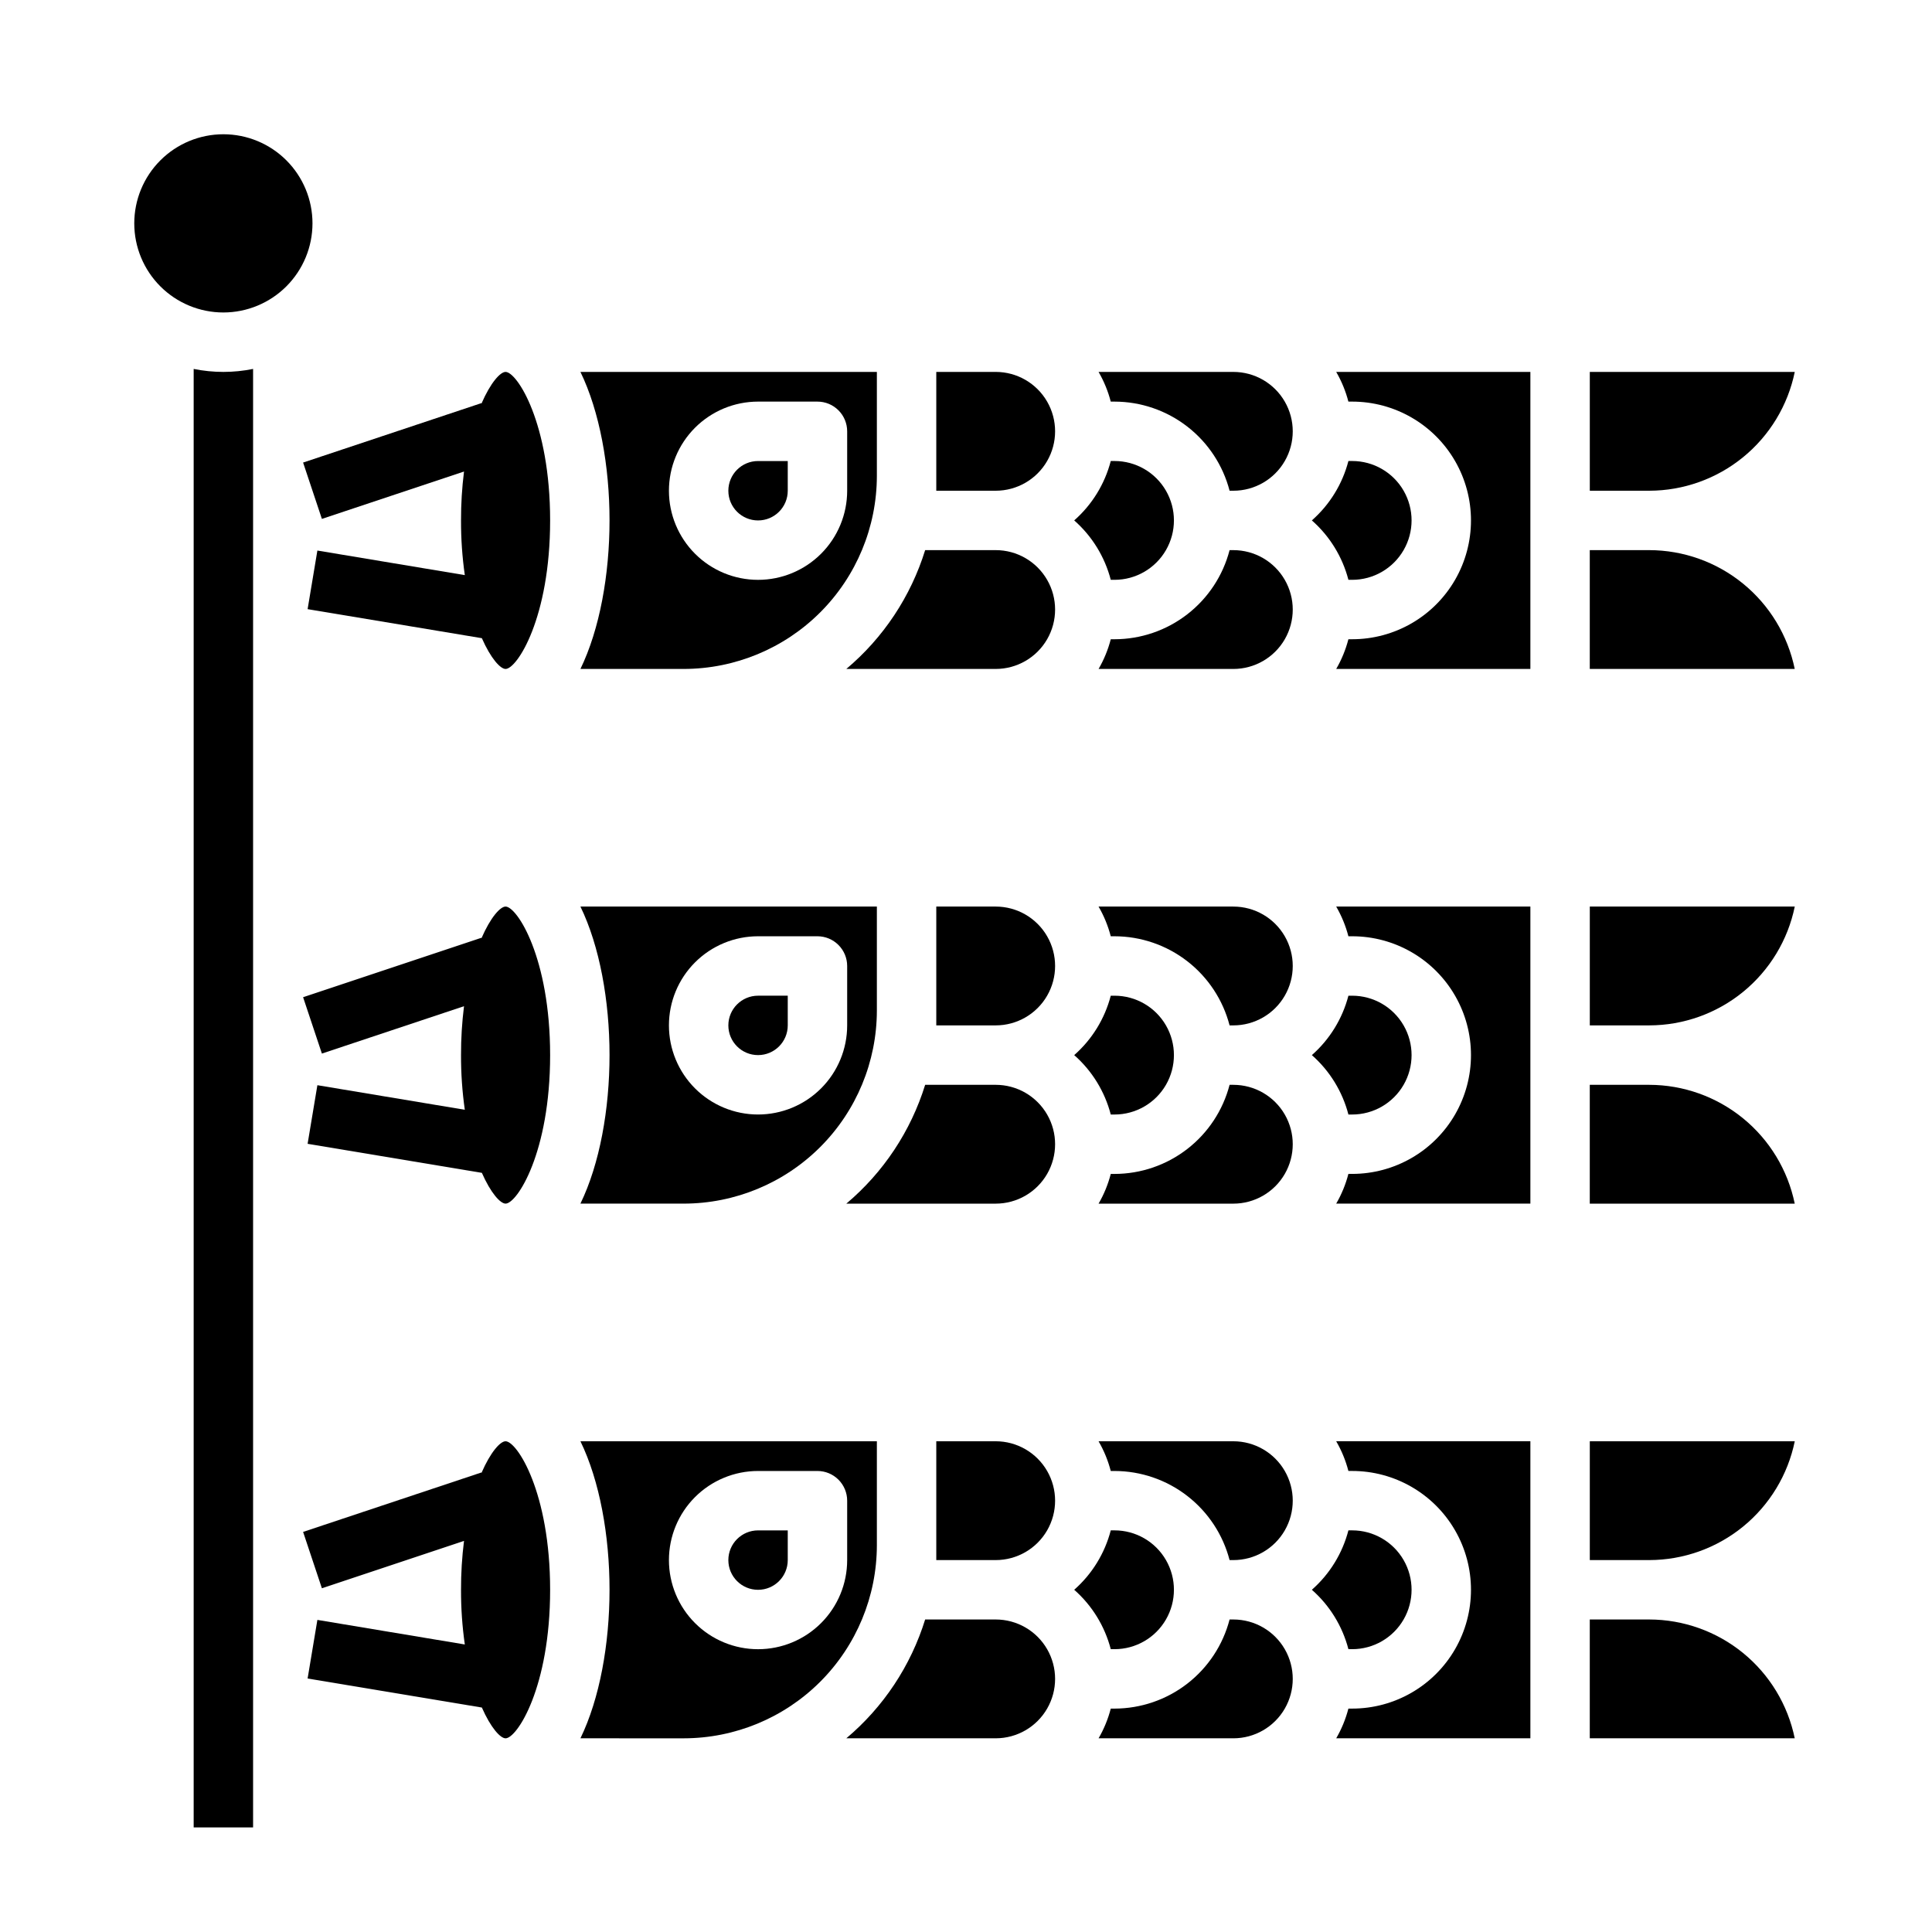
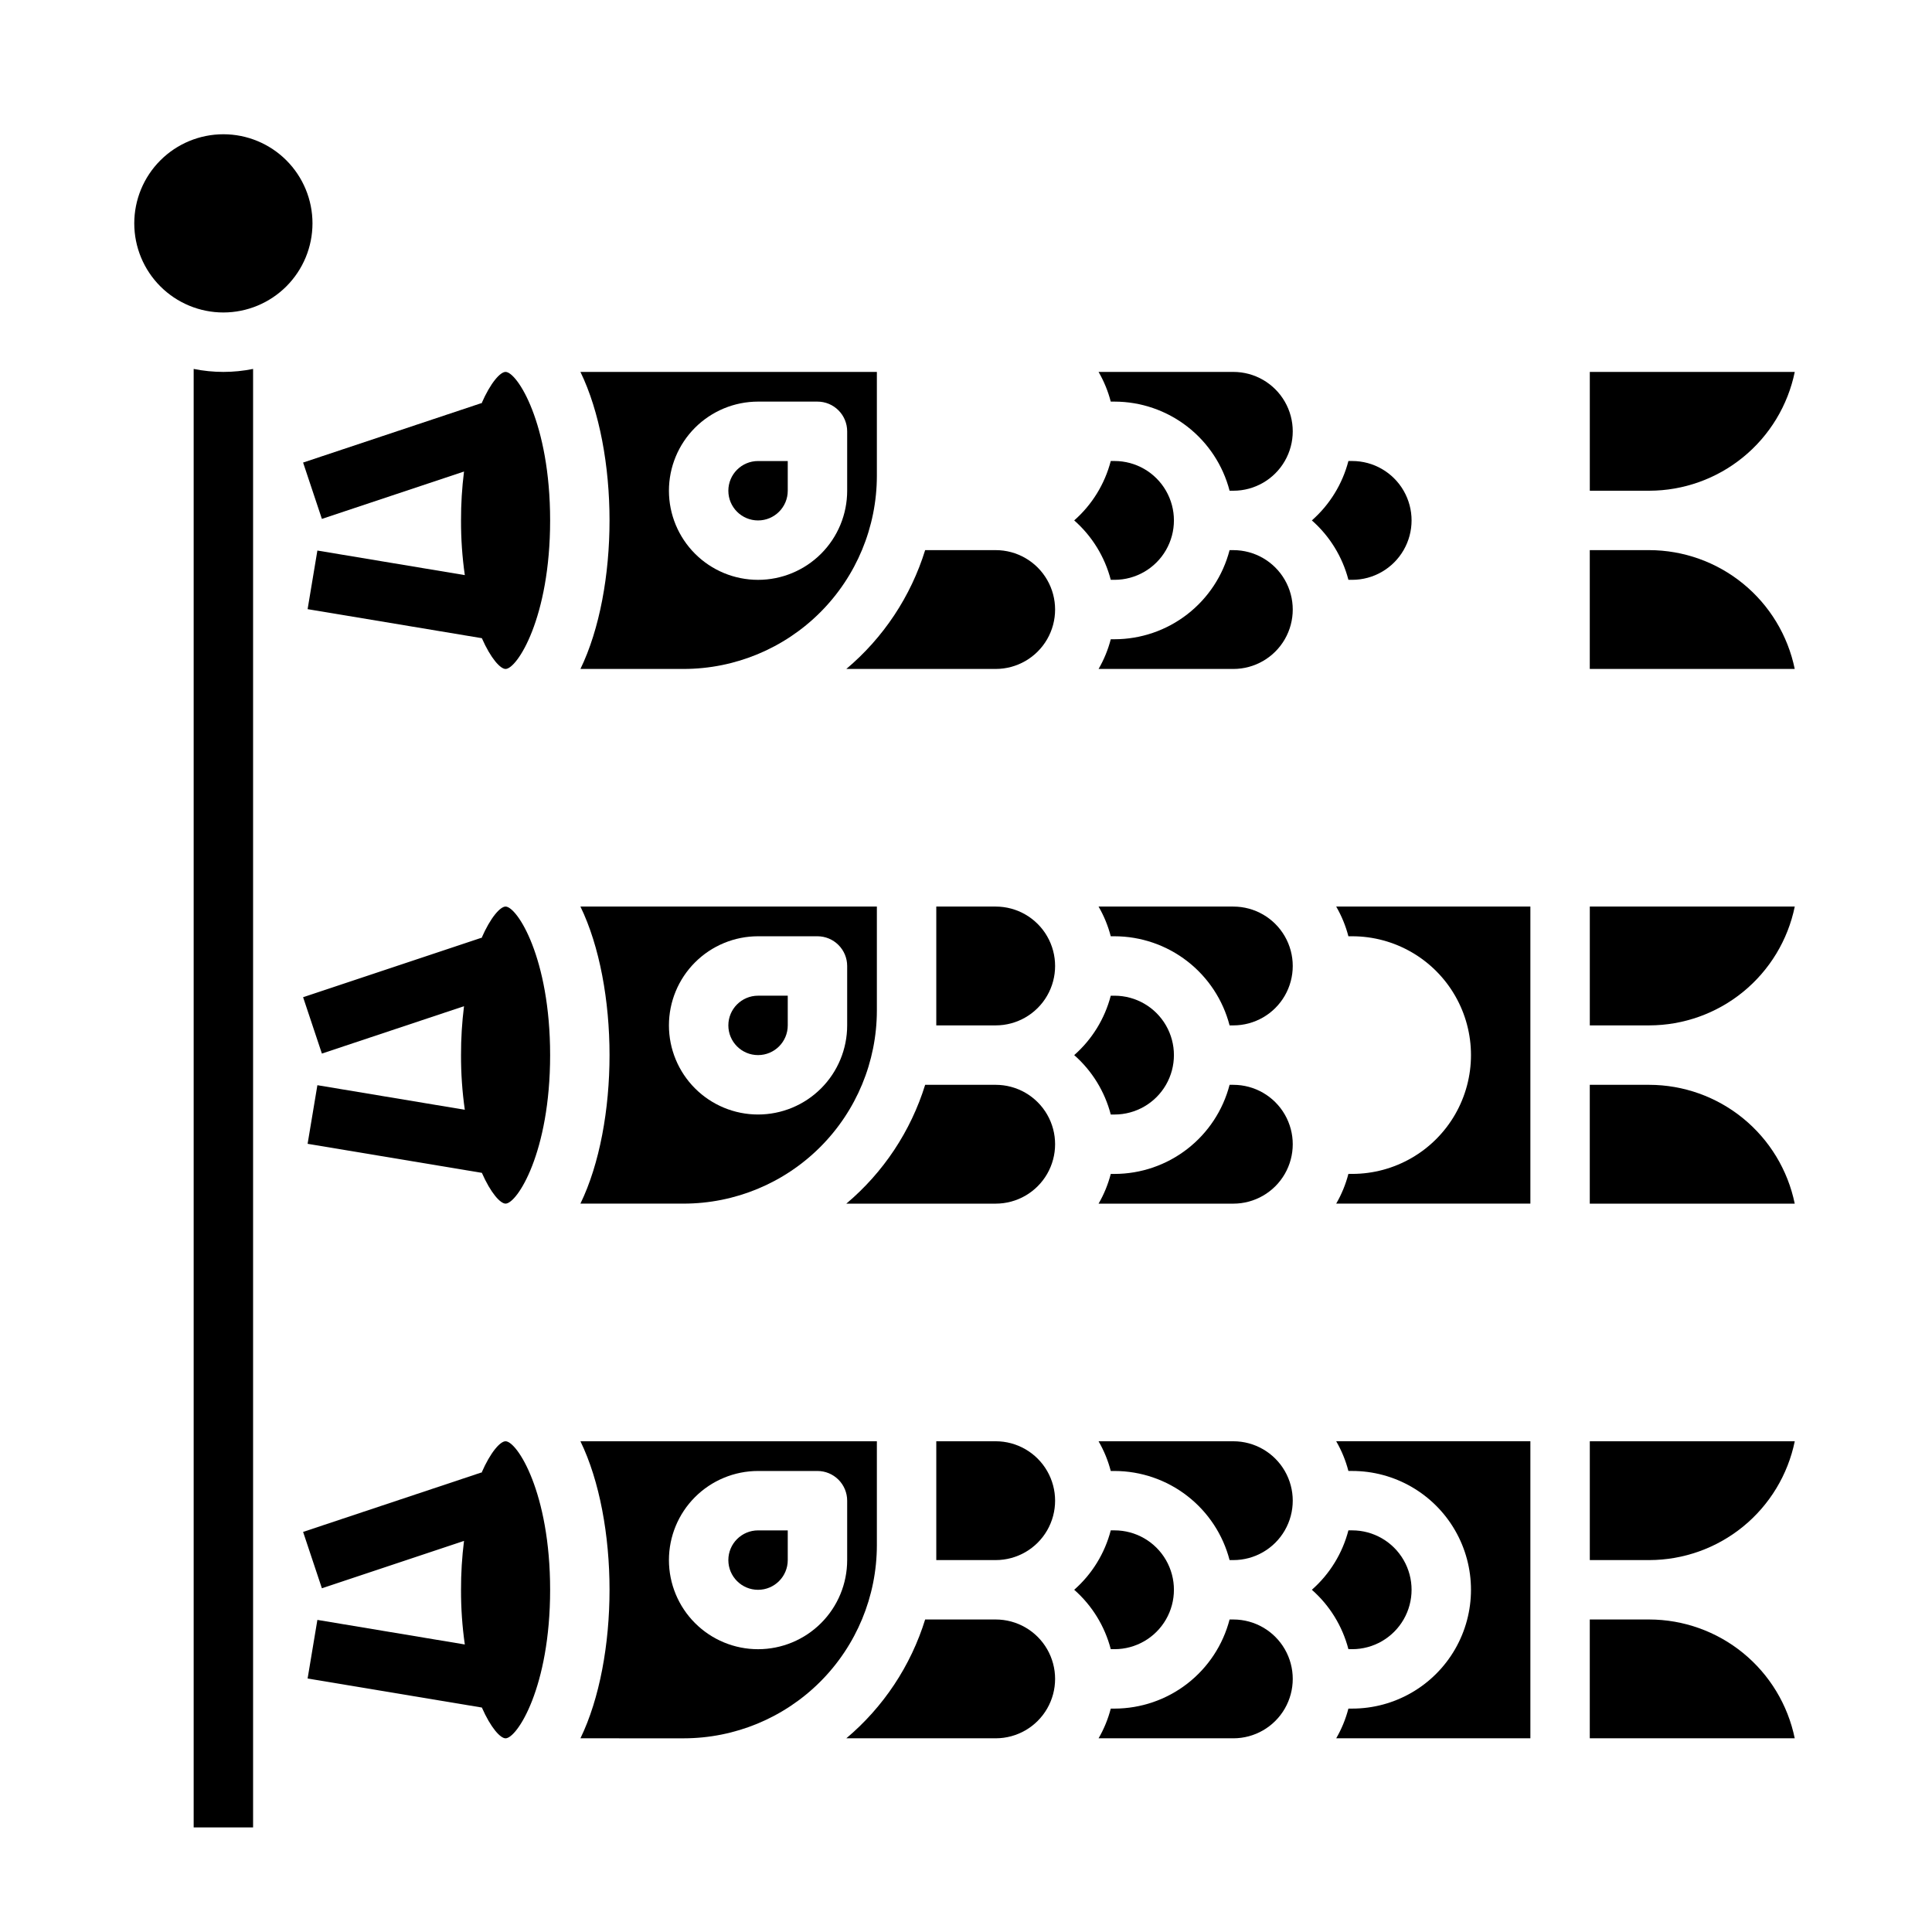
<svg xmlns="http://www.w3.org/2000/svg" fill="#000000" width="800px" height="800px" version="1.1" viewBox="144 144 512 512">
  <g>
    <path d="m211.07 628.29h-15.746v-386.52c5.195 1.055 10.551 1.055 15.746 0zm-7.871-401.48c-6.266 0-12.273-2.488-16.699-6.914-4.43-4.43-6.918-10.438-6.918-16.699 0-6.266 2.488-12.273 6.918-16.699 4.426-4.43 10.434-6.918 16.699-6.918 6.262 0 12.27 2.488 16.699 6.918 4.426 4.426 6.914 10.434 6.914 16.699-0.004 6.262-2.496 12.262-6.922 16.691-4.43 4.426-10.43 6.918-16.691 6.922z" />
    <path d="m337.02 274.05c0 4.348 3.523 7.871 7.871 7.871 4.348 0 7.871-3.523 7.871-7.871v-7.871h-7.871c-4.348 0.004-7.867 3.523-7.871 7.871z" />
    <path d="m376.38 242.56h-78.559c5.098 10.504 7.711 24.977 7.711 39.359 0 14.383-2.609 28.855-7.711 39.359h27.391c13.566-0.016 26.57-5.41 36.164-15.004 9.594-9.59 14.988-22.598 15.004-36.164zm-7.871 31.488c0 6.262-2.488 12.27-6.918 16.699-4.43 4.43-10.438 6.918-16.699 6.918s-12.27-2.488-16.699-6.918c-4.43-4.43-6.918-10.438-6.918-16.699 0-6.266 2.488-12.27 6.918-16.699 4.43-4.43 10.438-6.918 16.699-6.918h15.742c2.09 0 4.09 0.828 5.566 2.305s2.309 3.481 2.309 5.566z" />
    <path d="m407.87 289.79h-18.695c-3.805 12.281-11.055 23.211-20.891 31.488h39.586c5.625 0 10.82-3 13.633-7.871s2.812-10.871 0-15.742c-2.812-4.875-8.008-7.875-13.633-7.875z" />
-     <path d="m407.87 242.56h-15.746v31.488h15.746c5.625 0 10.82-3 13.633-7.871 2.812-4.871 2.812-10.875 0-15.746-2.812-4.871-8.008-7.871-13.633-7.871z" />
-     <path d="m619.63 242.56h-54.316v31.488h15.742c9.07-0.012 17.859-3.148 24.887-8.887 7.027-5.734 11.859-13.719 13.688-22.602z" />
+     <path d="m619.63 242.56h-54.316v31.488h15.742c9.07-0.012 17.859-3.148 24.887-8.887 7.027-5.734 11.859-13.719 13.688-22.602" />
    <path d="m277.98 242.56c-1.391 0-3.981 2.84-6.387 8.395l-0.039-0.117-47.23 15.742 4.981 14.934 37.668-12.555h-0.004c-0.539 4.301-0.805 8.629-0.793 12.961-0.016 4.848 0.32 9.691 1.004 14.492l-39.07-6.512-2.59 15.531 46.18 7.695c2.375 5.398 4.914 8.152 6.281 8.152 3.035 0 11.809-13.531 11.809-39.359s-8.773-39.359-11.809-39.359z" />
    <path d="m439.36 297.66c5.625 0 10.82-3.004 13.633-7.875 2.812-4.871 2.812-10.871 0-15.742s-8.008-7.871-13.633-7.871h-0.996c-1.586 6.098-4.957 11.578-9.688 15.742 4.731 4.164 8.102 9.645 9.688 15.746z" />
    <path d="m581.05 289.79h-15.742v31.488h54.316c-1.828-8.883-6.66-16.867-13.688-22.602-7.027-5.738-15.816-8.875-24.887-8.887z" />
-     <path d="m501.34 250.43h0.996c11.25 0 21.645 6.004 27.27 15.746 5.625 9.742 5.625 21.742 0 31.488-5.625 9.742-16.02 15.742-27.27 15.742h-0.996c-0.715 2.758-1.801 5.406-3.231 7.871h51.457v-78.719h-51.465 0.004c1.43 2.465 2.519 5.113 3.234 7.871z" />
    <path d="m502.34 297.66c5.625 0 10.82-3.004 13.633-7.875 2.812-4.871 2.812-10.871 0-15.742s-8.008-7.871-13.633-7.871h-0.996c-1.586 6.098-4.957 11.578-9.688 15.742 4.731 4.164 8.102 9.645 9.688 15.746z" />
    <path d="m470.85 289.79h-0.996c-1.754 6.758-5.699 12.738-11.219 17.012-5.516 4.273-12.297 6.598-19.273 6.606h-0.996c-0.715 2.758-1.801 5.406-3.231 7.871h35.715c5.625 0 10.82-3 13.633-7.871s2.812-10.871 0-15.742c-2.812-4.875-8.008-7.875-13.633-7.875z" />
    <path d="m470.85 242.56h-35.719c1.43 2.465 2.516 5.113 3.231 7.871h1c6.977 0.008 13.758 2.332 19.273 6.606 5.519 4.273 9.465 10.258 11.219 17.012h0.996c5.625 0 10.82-3 13.633-7.871 2.812-4.871 2.812-10.875 0-15.746-2.812-4.871-8.008-7.871-13.633-7.871z" />
    <path d="m407.87 431.49h-18.695c-3.805 12.277-11.055 23.207-20.891 31.488h39.586c5.625 0 10.82-3.004 13.633-7.875 2.812-4.871 2.812-10.871 0-15.742s-8.008-7.871-13.633-7.871z" />
    <path d="m407.87 384.25h-15.746v31.488h15.746c5.625 0 10.82-3 13.633-7.871s2.812-10.875 0-15.746-8.008-7.871-13.633-7.871z" />
    <path d="m619.63 384.25h-54.316v31.488h15.742c9.07-0.012 17.859-3.148 24.887-8.883 7.027-5.738 11.859-13.719 13.688-22.605z" />
    <path d="m337.02 415.74c0 4.348 3.523 7.871 7.871 7.871 4.348 0 7.871-3.523 7.871-7.871v-7.871h-7.871c-4.348 0.004-7.867 3.527-7.871 7.871z" />
    <path d="m277.98 384.25c-1.391 0-3.981 2.84-6.387 8.395l-0.039-0.117-47.23 15.742 4.981 14.938 37.668-12.555h-0.004c-0.539 4.297-0.805 8.625-0.793 12.957-0.016 4.848 0.32 9.691 1.004 14.492l-39.07-6.512-2.59 15.531 46.18 7.695c2.375 5.398 4.914 8.156 6.281 8.156 3.035 0 11.809-13.531 11.809-39.359 0-25.828-8.773-39.363-11.809-39.363z" />
    <path d="m376.38 384.25h-78.559c5.098 10.504 7.711 24.977 7.711 39.359 0 14.383-2.609 28.855-7.711 39.359l27.391 0.004c13.566-0.016 26.57-5.414 36.164-15.004 9.594-9.594 14.988-22.602 15.004-36.168zm-7.871 31.488c0 6.266-2.488 12.27-6.918 16.699-4.43 4.43-10.438 6.918-16.699 6.918s-12.27-2.488-16.699-6.918c-4.43-4.43-6.918-10.434-6.918-16.699 0-6.262 2.488-12.27 6.918-16.699 4.43-4.43 10.438-6.918 16.699-6.918h15.742c2.09 0 4.09 0.832 5.566 2.309 1.477 1.477 2.309 3.477 2.309 5.566z" />
    <path d="m501.34 392.12h0.996c11.25 0 21.645 6.004 27.27 15.746 5.625 9.742 5.625 21.746 0 31.488s-16.02 15.742-27.27 15.742h-0.996c-0.715 2.762-1.801 5.41-3.231 7.875h51.457v-78.723h-51.465 0.004c1.43 2.465 2.519 5.113 3.234 7.871z" />
-     <path d="m502.34 439.36c5.625 0 10.82-3 13.633-7.871 2.812-4.871 2.812-10.875 0-15.746-2.812-4.871-8.008-7.871-13.633-7.871h-0.996c-1.586 6.098-4.957 11.582-9.688 15.742 4.731 4.164 8.102 9.648 9.688 15.746z" />
    <path d="m581.05 431.49h-15.742v31.488h54.316c-1.828-8.887-6.66-16.867-13.688-22.605-7.027-5.734-15.816-8.875-24.887-8.883z" />
    <path d="m470.85 431.49h-0.996c-1.754 6.754-5.699 12.734-11.219 17.008-5.516 4.273-12.297 6.598-19.273 6.606h-0.996c-0.715 2.762-1.801 5.41-3.231 7.875h35.715c5.625 0 10.82-3.004 13.633-7.875 2.812-4.871 2.812-10.871 0-15.742s-8.008-7.871-13.633-7.871z" />
    <path d="m470.85 384.25h-35.719c1.43 2.465 2.516 5.113 3.231 7.871h1c6.977 0.012 13.758 2.332 19.273 6.606 5.519 4.273 9.465 10.258 11.219 17.012h0.996c5.625 0 10.82-3 13.633-7.871s2.812-10.875 0-15.746-8.008-7.871-13.633-7.871z" />
    <path d="m439.36 439.36c5.625 0 10.82-3 13.633-7.871 2.812-4.871 2.812-10.875 0-15.746-2.812-4.871-8.008-7.871-13.633-7.871h-0.996c-1.586 6.098-4.957 11.582-9.688 15.742 4.731 4.164 8.102 9.648 9.688 15.746z" />
    <path d="m376.38 525.95h-78.559c5.102 10.504 7.711 24.977 7.711 39.359 0 14.383-2.609 28.855-7.711 39.359l27.391 0.004c13.566-0.016 26.57-5.41 36.164-15.004s14.988-22.598 15.004-36.164zm-7.871 31.488c0 6.266-2.488 12.273-6.918 16.699-4.43 4.43-10.438 6.918-16.699 6.918s-12.27-2.488-16.699-6.918c-4.43-4.426-6.918-10.434-6.918-16.699 0-6.262 2.488-12.27 6.918-16.699 4.43-4.426 10.438-6.914 16.699-6.914h15.742c2.09 0 4.09 0.828 5.566 2.305 1.477 1.477 2.309 3.477 2.309 5.566z" />
    <path d="m619.63 525.95h-54.316v31.488h15.742c9.07-0.012 17.859-3.148 24.887-8.883 7.027-5.738 11.859-13.719 13.688-22.605z" />
    <path d="m407.87 573.18h-18.695c-3.805 12.281-11.055 23.211-20.891 31.488h39.586c5.625 0 10.82-3 13.633-7.871 2.812-4.871 2.812-10.875 0-15.746-2.812-4.871-8.008-7.871-13.633-7.871z" />
    <path d="m337.02 557.44c0 4.348 3.523 7.875 7.871 7.875 4.348 0 7.871-3.527 7.871-7.875v-7.871h-7.871c-4.348 0.004-7.867 3.527-7.871 7.871z" />
    <path d="m277.98 525.95c-1.391 0-3.981 2.84-6.387 8.395l-0.039-0.117-47.23 15.742 4.981 14.938 37.668-12.555h-0.004c-0.539 4.297-0.805 8.629-0.793 12.961-0.016 4.848 0.32 9.688 1.004 14.488l-39.07-6.512-2.59 15.531 46.18 7.695c2.375 5.398 4.914 8.156 6.281 8.156 3.035 0 11.809-13.531 11.809-39.359s-8.773-39.363-11.809-39.363z" />
    <path d="m407.87 525.95h-15.746v31.488h15.746c5.625 0 10.82-3 13.633-7.871s2.812-10.871 0-15.742c-2.812-4.871-8.008-7.875-13.633-7.875z" />
    <path d="m439.36 581.05c5.625 0 10.82-3 13.633-7.871s2.812-10.875 0-15.746-8.008-7.871-13.633-7.871h-0.996c-1.586 6.098-4.957 11.582-9.688 15.746 4.731 4.16 8.102 9.645 9.688 15.742z" />
    <path d="m581.05 573.18h-15.742v31.488h54.316c-1.828-8.887-6.66-16.867-13.688-22.605-7.027-5.734-15.816-8.871-24.887-8.883z" />
    <path d="m501.34 533.82h0.996c11.25 0 21.645 6 27.27 15.742 5.625 9.742 5.625 21.746 0 31.488-5.625 9.742-16.02 15.746-27.27 15.746h-0.996c-0.715 2.758-1.801 5.406-3.231 7.871h51.457v-78.723h-51.465 0.004c1.43 2.465 2.519 5.113 3.234 7.875z" />
    <path d="m502.34 581.05c5.625 0 10.82-3 13.633-7.871s2.812-10.875 0-15.746-8.008-7.871-13.633-7.871h-0.996c-1.586 6.098-4.957 11.582-9.688 15.746 4.731 4.16 8.102 9.645 9.688 15.742z" />
    <path d="m470.85 525.95h-35.719c1.43 2.465 2.516 5.113 3.231 7.875h1c6.977 0.008 13.758 2.332 19.273 6.606 5.519 4.273 9.465 10.254 11.219 17.008h0.996c5.625 0 10.82-3 13.633-7.871s2.812-10.871 0-15.742c-2.812-4.871-8.008-7.875-13.633-7.875z" />
    <path d="m470.85 573.18h-0.996c-1.754 6.754-5.699 12.738-11.219 17.012-5.516 4.273-12.297 6.594-19.273 6.606h-0.996c-0.715 2.758-1.801 5.406-3.231 7.871h35.715c5.625 0 10.82-3 13.633-7.871 2.812-4.871 2.812-10.875 0-15.746-2.812-4.871-8.008-7.871-13.633-7.871z" />
  </g>
</svg>